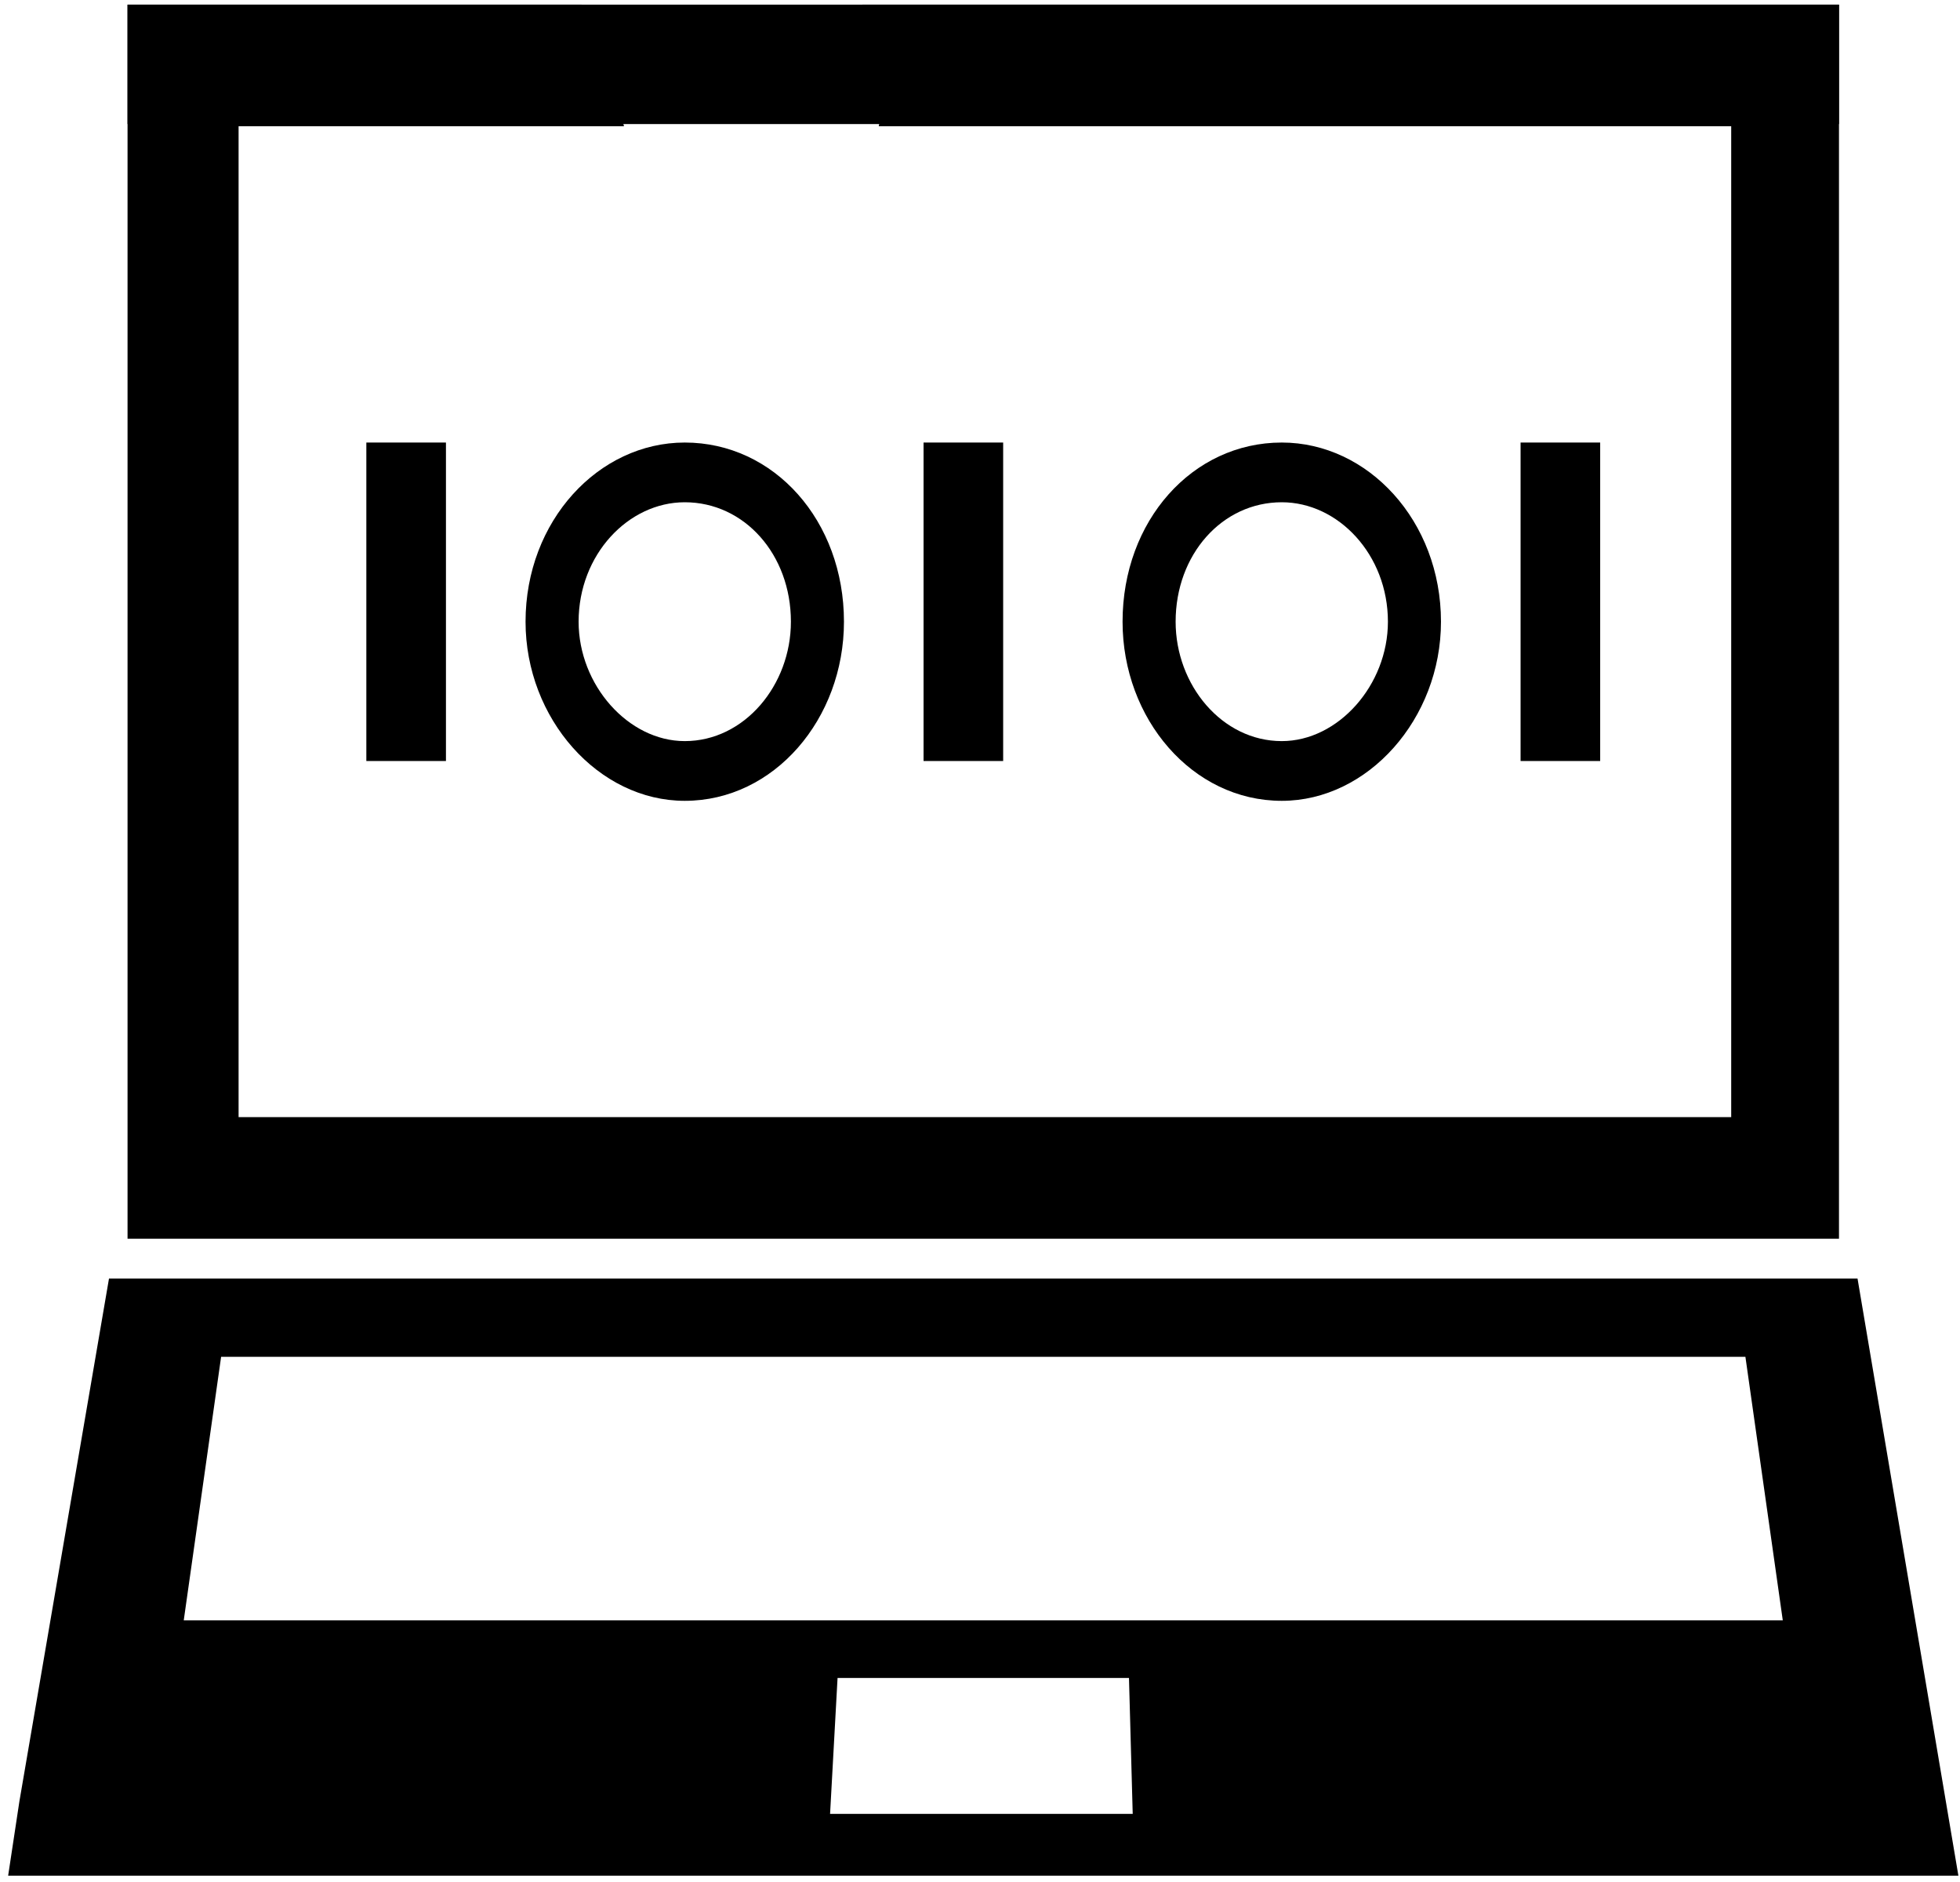
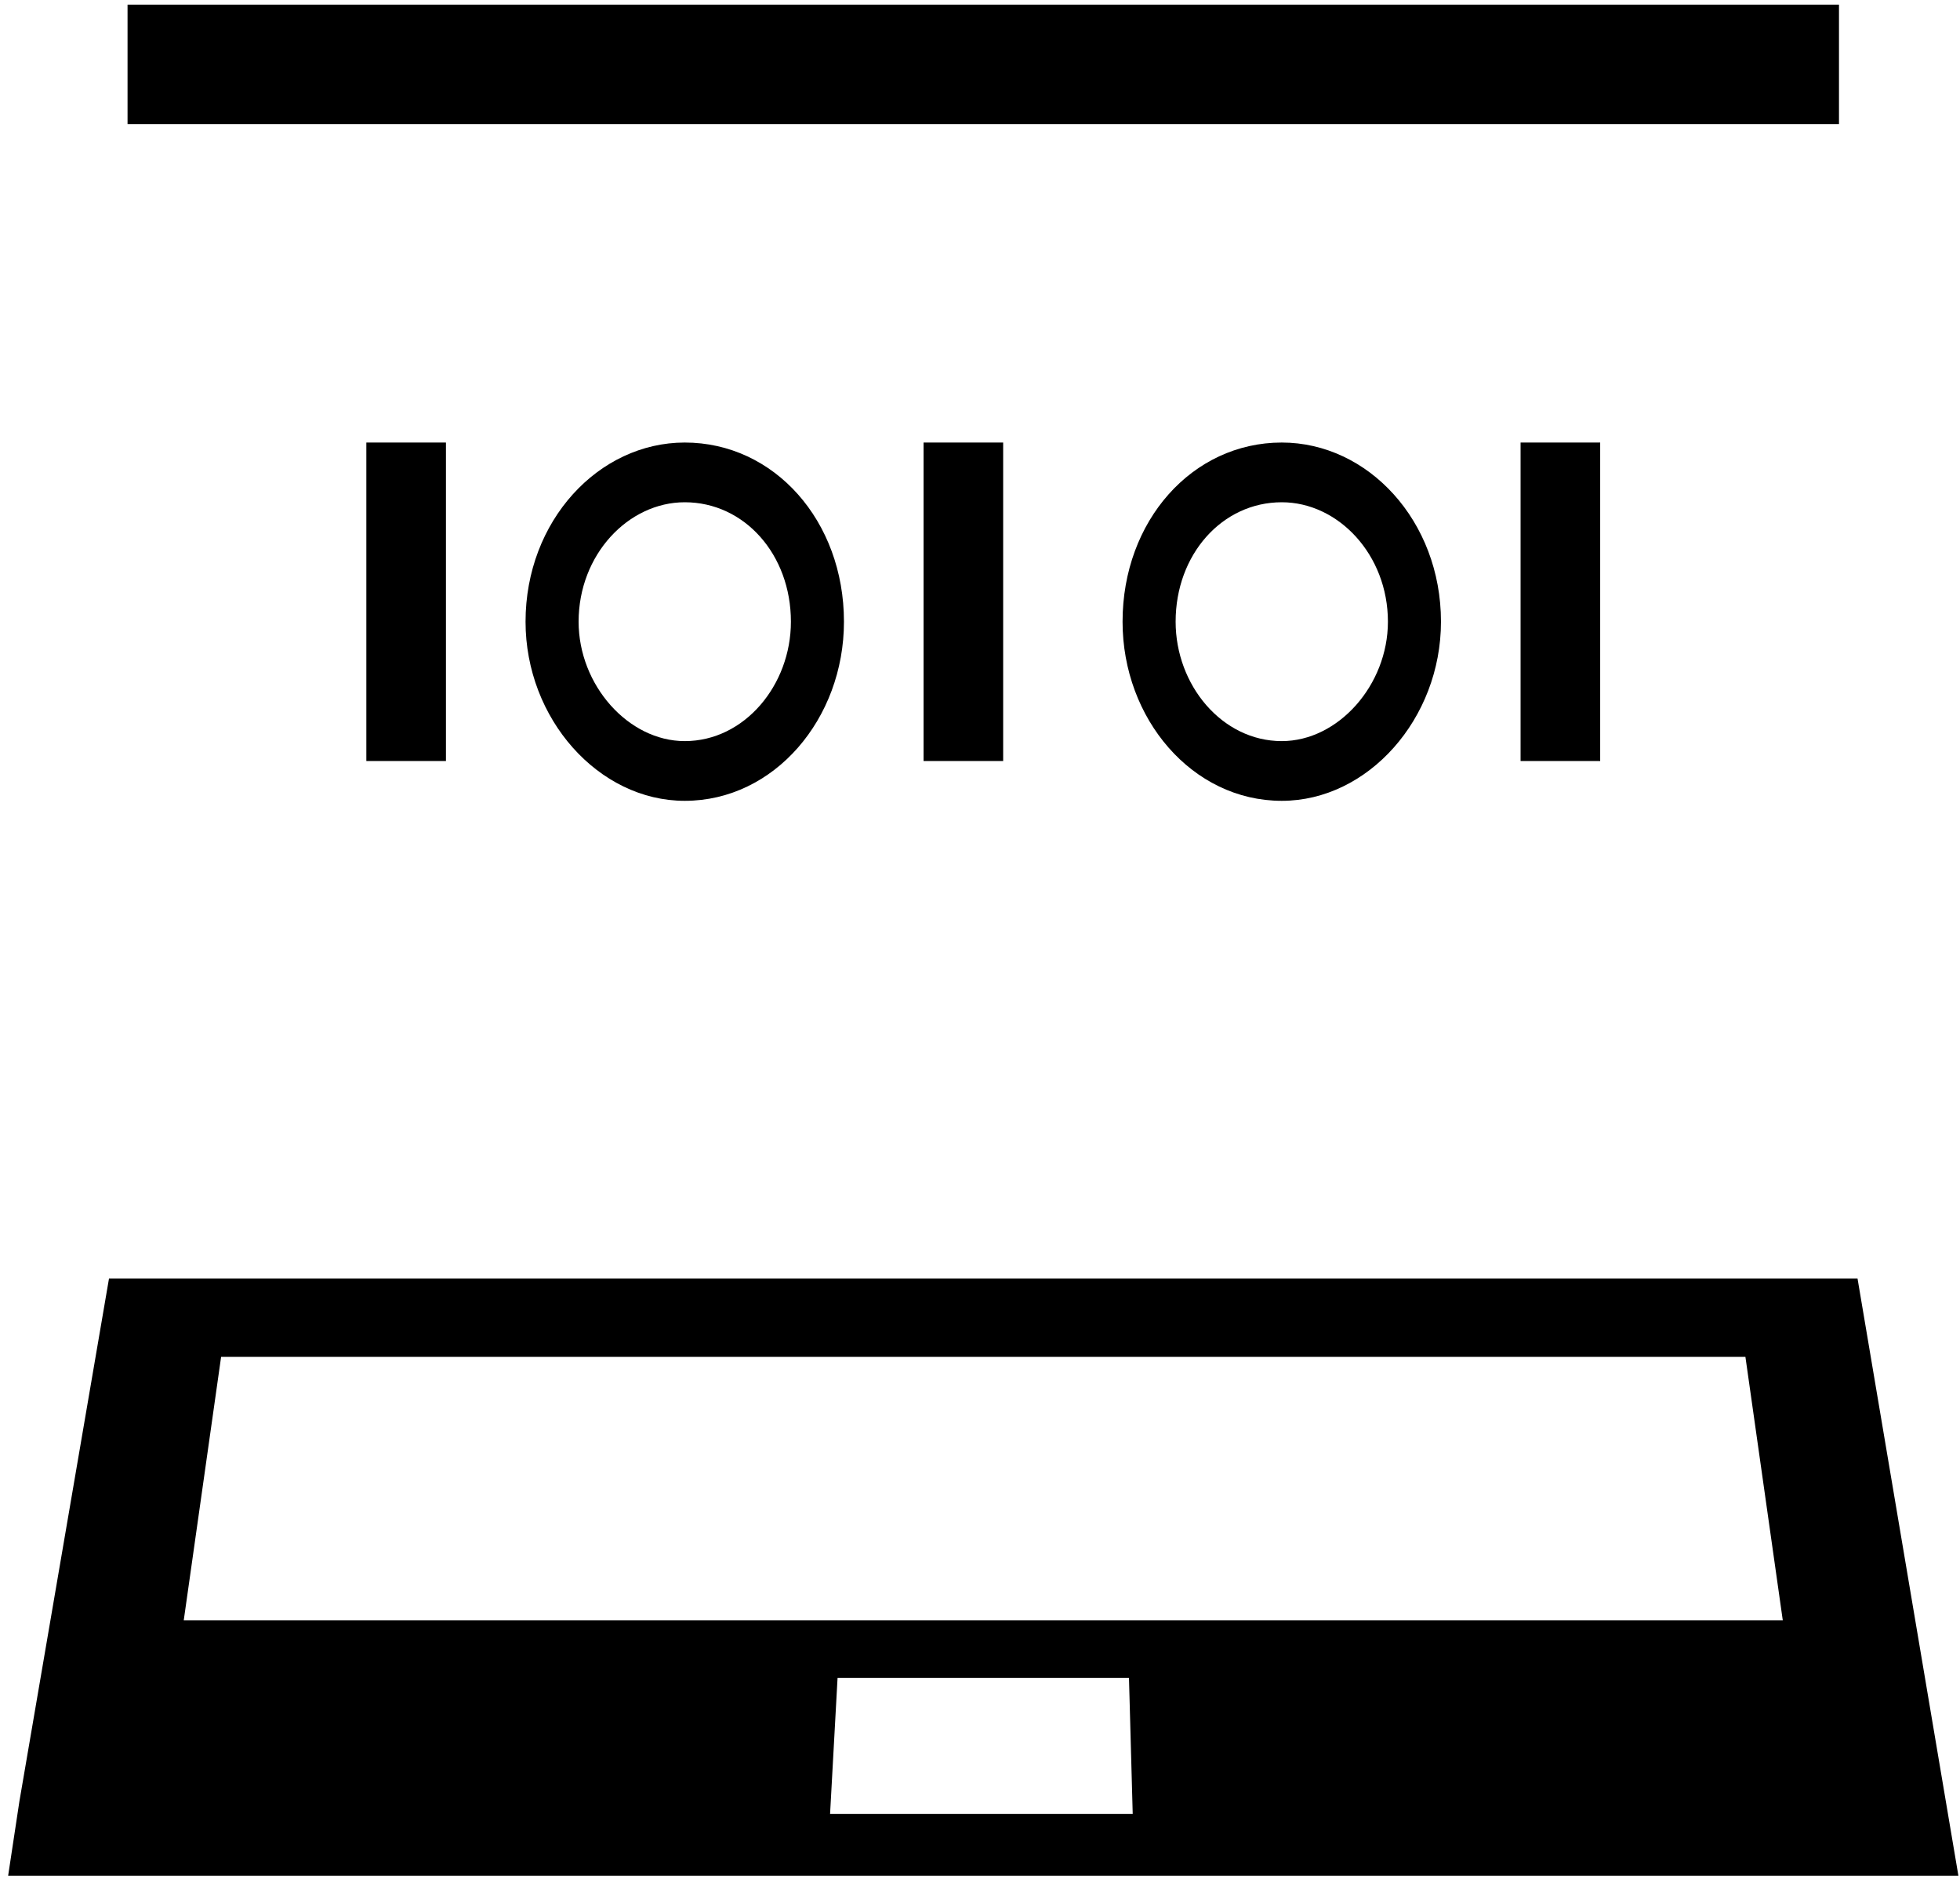
<svg xmlns="http://www.w3.org/2000/svg" width="225" height="216" viewBox="0 0 225 216" fill="none">
-   <path fill-rule="evenodd" clip-rule="evenodd" d="M101.251 9.154C101.251 11.206 101.251 12.85 100.876 14.49C198.735 14.49 198.735 14.49 198.735 14.49C198.735 128.212 198.735 128.213 198.735 128.213C39.012 128.213 39.013 128.213 39.013 128.213C27.389 128.213 27.389 128.213 27.389 128.213C27.389 65.398 27.389 65.398 27.389 65.398C27.389 14.491 27.389 14.49 27.389 14.49C37.889 14.49 37.889 14.49 37.889 14.49C39.013 14.49 39.013 14.49 39.013 14.49C71.63 14.49 71.63 14.49 71.63 14.49C71.256 12.85 70.506 11.206 70.132 9.154C69.008 6.28 67.884 3.406 66.755 0.532C39.013 0.532 39.013 0.532 39.013 0.532C14.642 0.532 14.642 0.532 14.642 0.532C14.642 2.172 14.642 2.173 14.642 2.173C14.642 65.398 14.642 65.398 14.642 65.398C14.642 142.171 14.642 142.171 14.642 142.171C39.013 142.171 39.013 142.171 39.013 142.171C211.108 142.171 211.108 142.171 211.108 142.171C211.108 0.532 211.108 0.532 211.108 0.532C99.003 0.532 99.003 0.532 99.003 0.532C99.378 1.766 100.127 3.406 100.502 4.64C100.876 6.28 101.251 7.92 101.251 9.154Z" fill="#000000" />
  <path fill-rule="evenodd" clip-rule="evenodd" d="M12.512 146.74L2.223 206.767L0.935 215.274H224.815L213.237 146.74H12.512ZM95.289 208.183L96.148 192.585H129.602L130.031 208.183H95.289ZM21.093 185.969L25.383 155.722H200.366L204.656 185.969H21.093Z" fill="#000000" />
  <path d="M51.193 50.791H42.055V87.343H51.193V50.791Z" fill="#000000" />
  <path d="M115.159 50.791H106.021V87.343H115.159V50.791Z" fill="#000000" />
  <path d="M183.694 50.791H174.556V87.343H183.694V50.791Z" fill="#000000" />
  <path fill-rule="evenodd" clip-rule="evenodd" d="M60.331 71.352C60.331 82.491 68.706 91.912 78.607 91.912C88.888 91.912 96.883 82.491 96.883 71.352C96.883 59.787 88.888 50.791 78.607 50.791C68.706 50.791 60.331 59.787 60.331 71.352ZM78.607 57.645C85.461 57.645 90.793 63.644 90.793 71.352C90.793 78.634 85.461 85.058 78.607 85.058C72.133 85.058 66.422 78.634 66.422 71.352C66.422 63.644 72.133 57.645 78.607 57.645Z" fill="#000000" />
  <path fill-rule="evenodd" clip-rule="evenodd" d="M165.418 71.352C165.418 59.787 157.043 50.791 147.142 50.791C136.862 50.791 128.866 59.787 128.866 71.352C128.866 82.491 136.862 91.912 147.142 91.912C157.043 91.912 165.418 82.491 165.418 71.352ZM134.957 71.352C134.957 63.644 140.289 57.645 147.142 57.645C153.616 57.645 159.327 63.644 159.327 71.352C159.327 78.634 153.616 85.058 147.142 85.058C140.289 85.058 134.957 78.634 134.957 71.352Z" fill="#000000" />
  <path d="M211.108 0.532H14.642V14.239H211.108V0.532Z" fill="#000000" />
</svg>